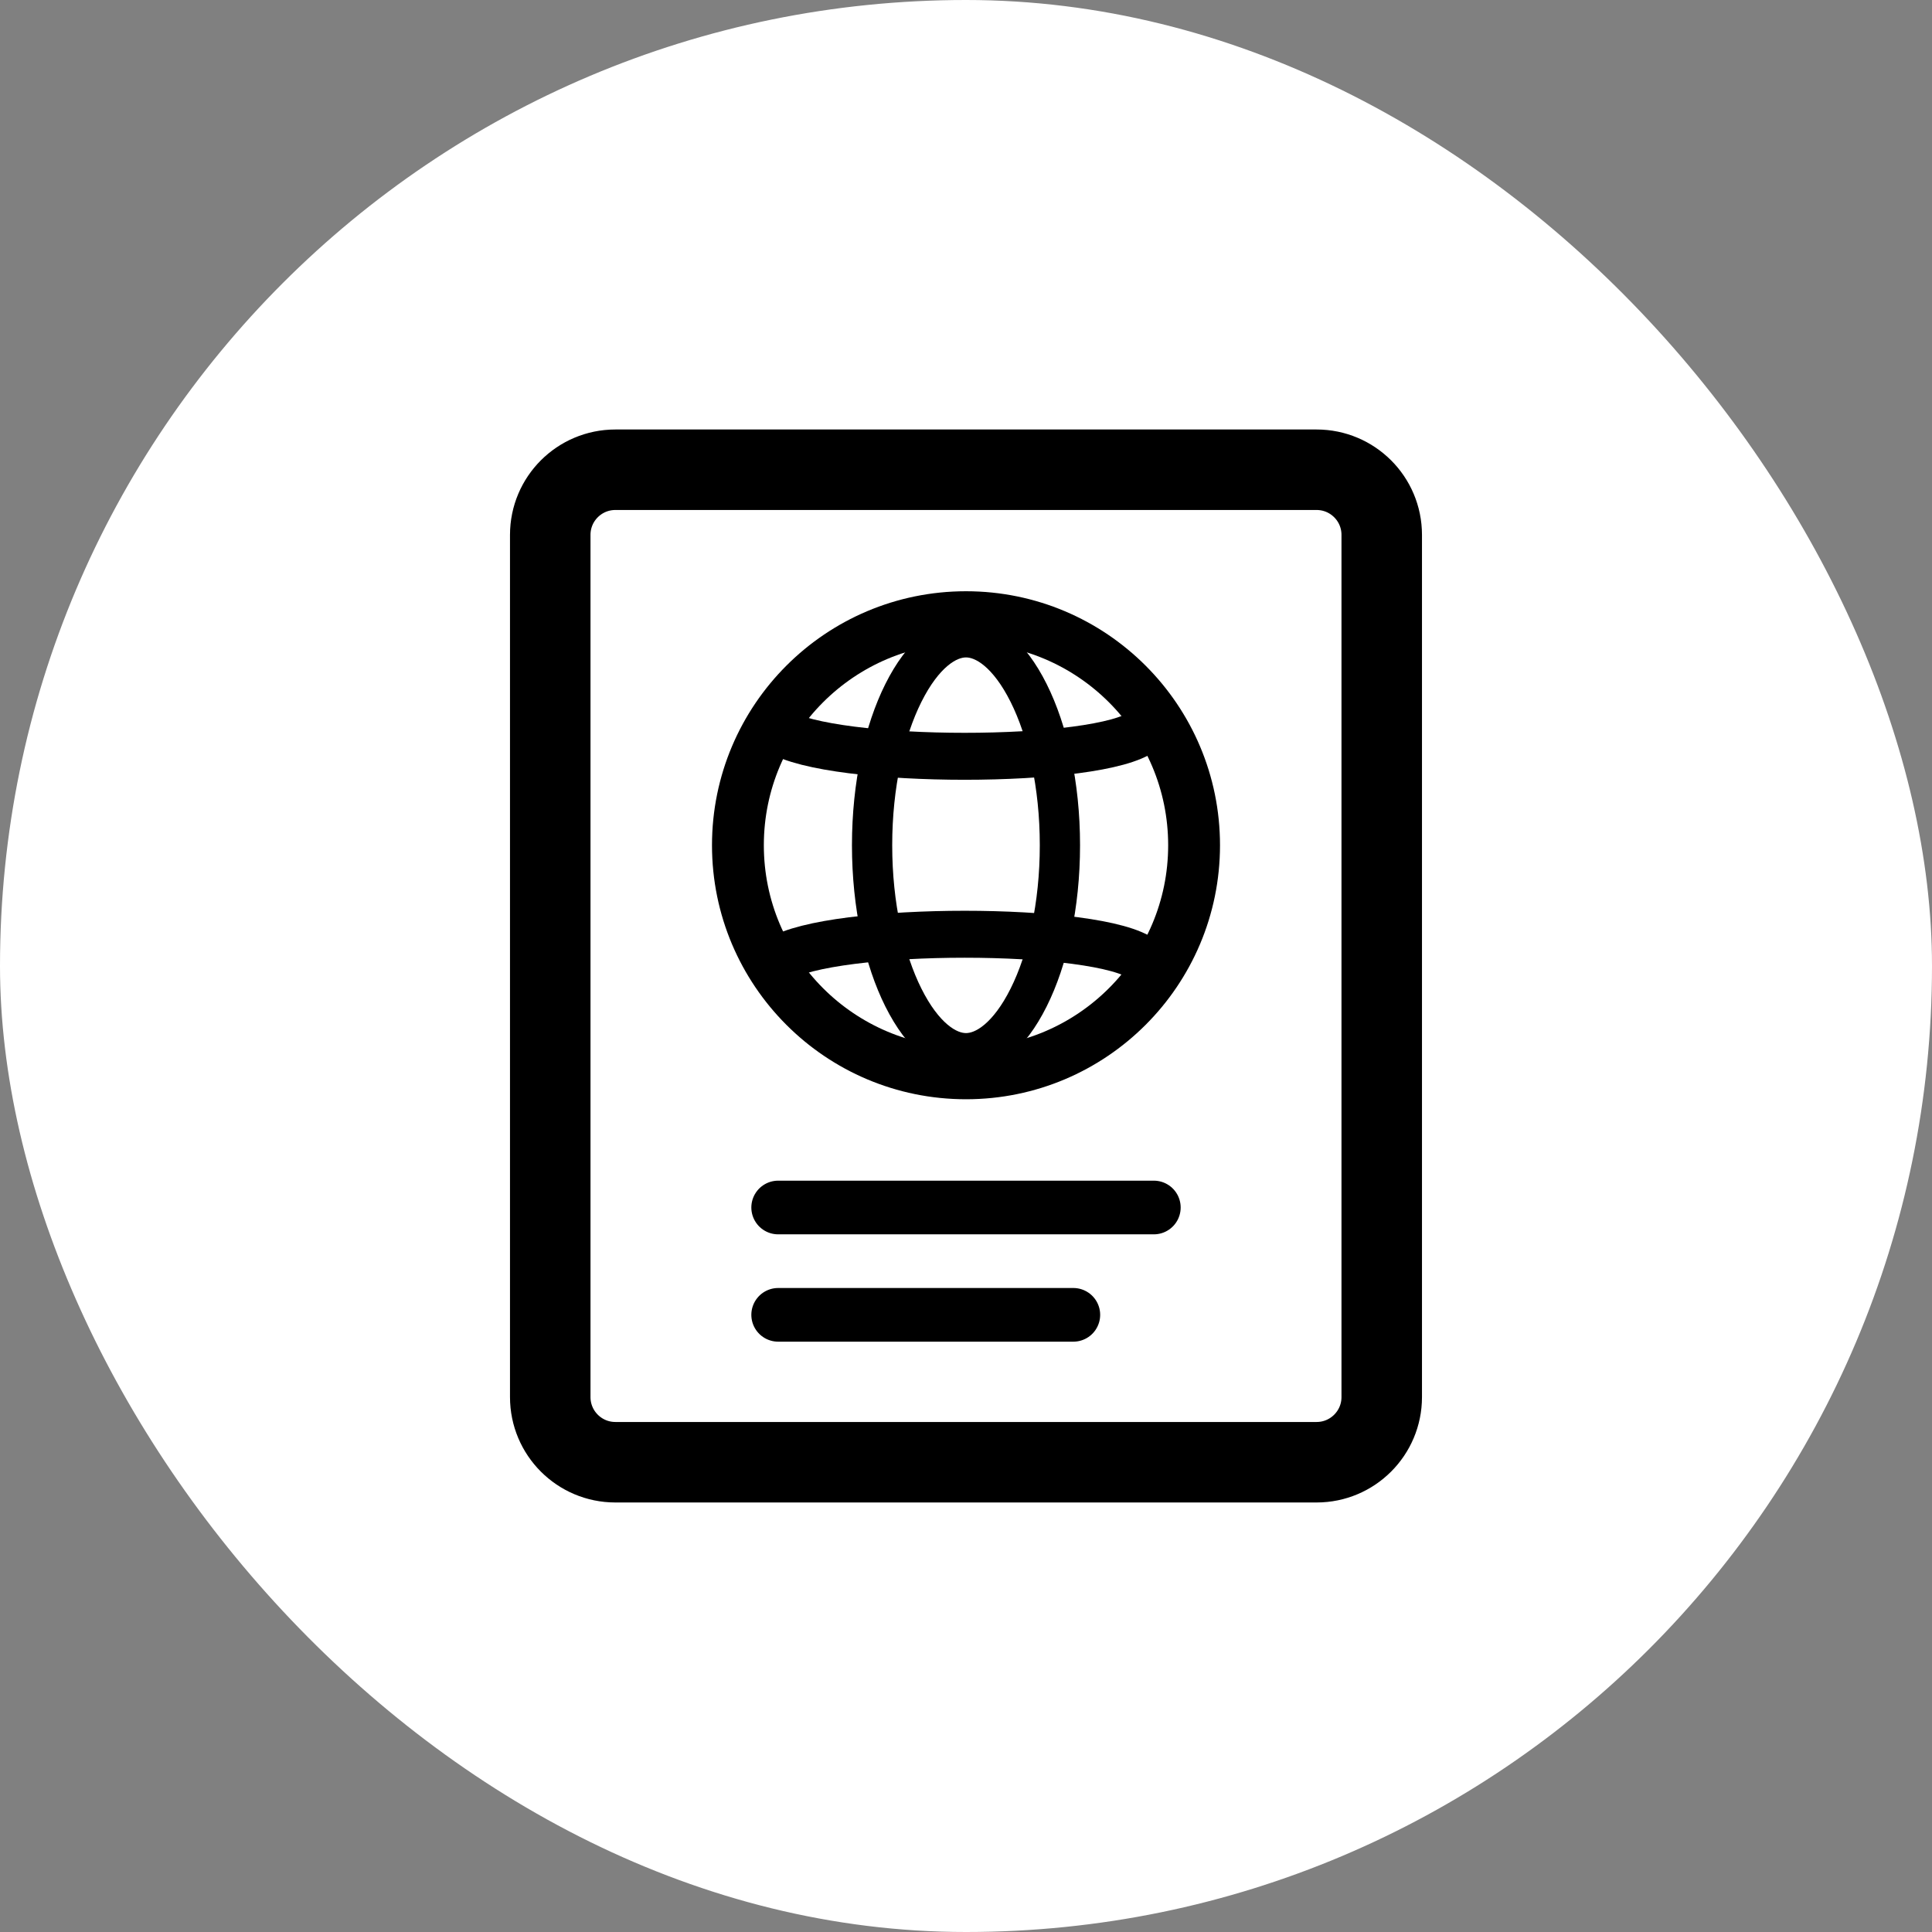
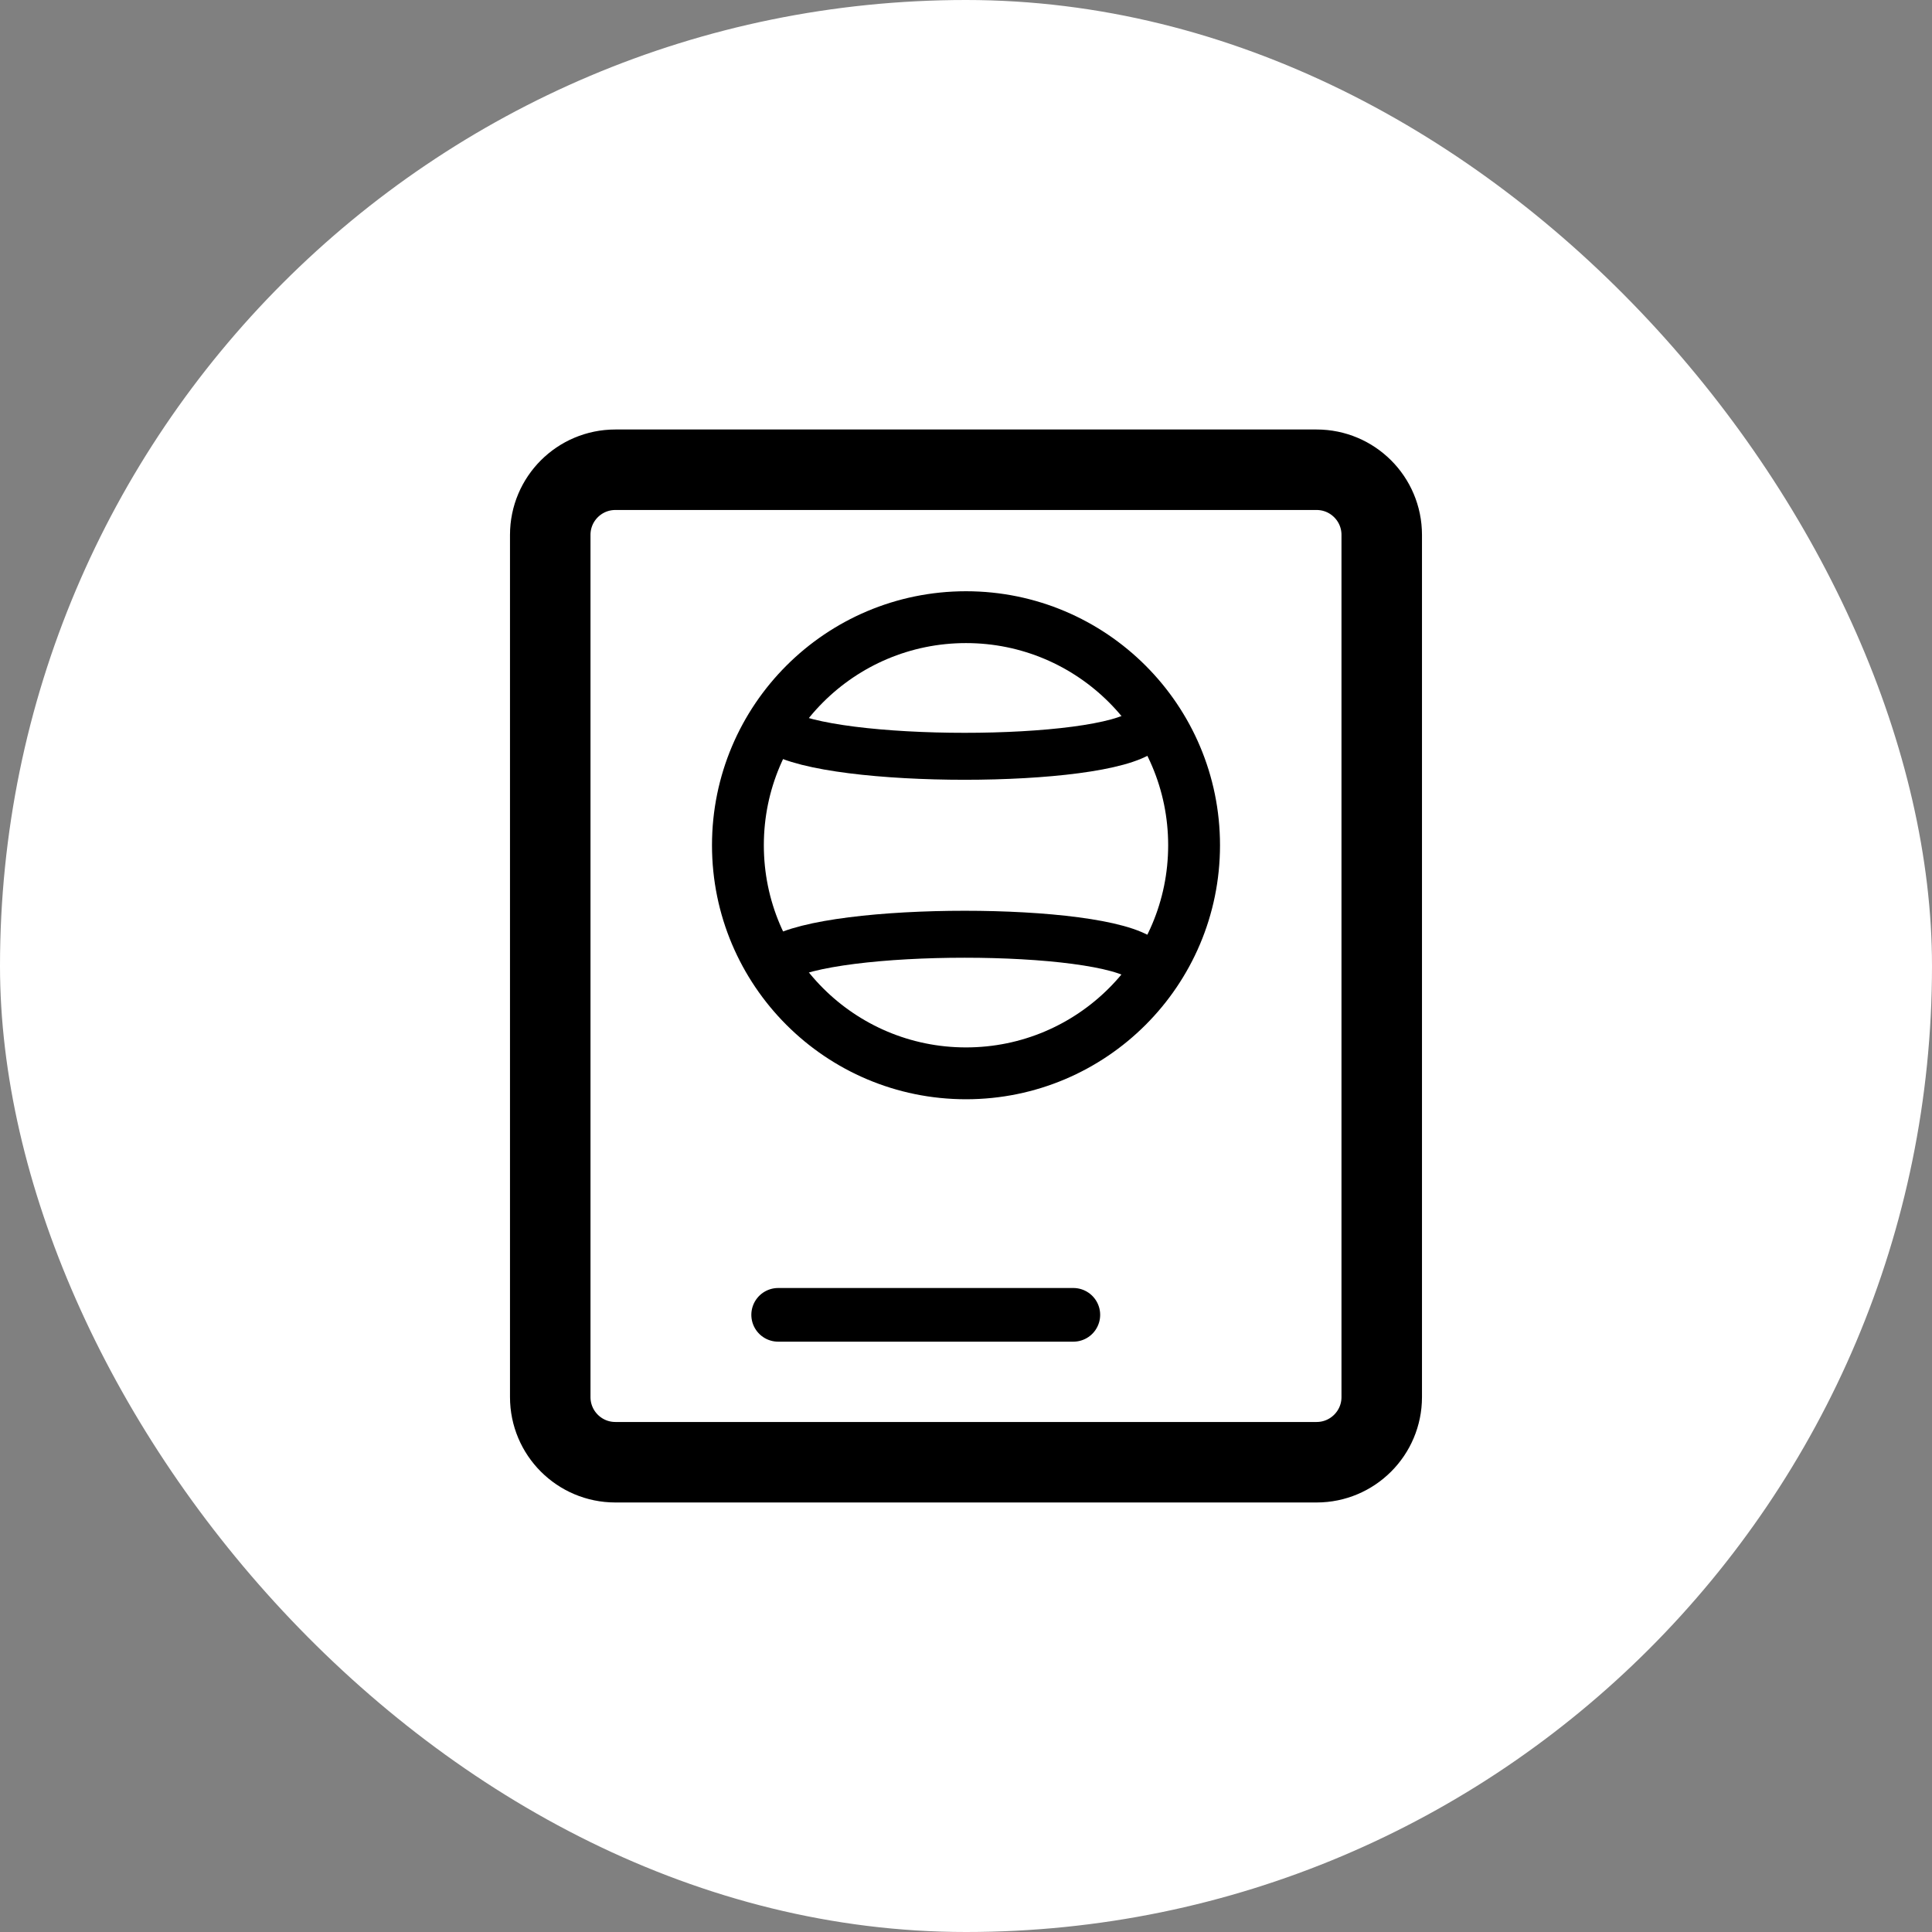
<svg xmlns="http://www.w3.org/2000/svg" width="72" height="72" viewBox="0 0 72 72" fill="none">
  <rect x="0" y="0" width="72" height="72" fill="#808080" stroke="none" />
  <rect width="72" height="72" rx="36" fill="white" />
  <g clip-path="url(#clip0_2266_1798)">
-     <path d="M36 23.75C36.736 23.75 37.605 24.367 38.334 25.825C39.041 27.239 39.5 29.244 39.5 31.5C39.5 33.756 39.041 35.761 38.334 37.175C37.605 38.633 36.736 39.25 36 39.25C35.264 39.25 34.395 38.633 33.666 37.175C32.959 35.761 32.5 33.756 32.5 31.5C32.5 29.244 32.959 27.239 33.666 25.825C34.395 24.367 35.264 23.75 36 23.75Z" stroke="black" stroke-width="1.5" />
    <path d="M29 35.764C31 34.501 41 34.501 42.6 35.764" stroke="black" stroke-width="1.75" />
    <path d="M29 27.24C31 28.5 41 28.5 42.6 27.24" stroke="black" stroke-width="1.75" />
    <path d="M36 40C40.694 40 44.5 36.194 44.5 31.5C44.5 26.806 40.694 23 36 23C31.306 23 27.5 26.806 27.5 31.5C27.5 36.194 31.306 40 36 40Z" stroke="black" stroke-width="1.932" />
    <path d="M49.066 17.506H22.933C21.592 17.506 20.506 18.592 20.506 19.933V52.066C20.506 53.406 21.592 54.493 22.933 54.493H49.066C50.406 54.493 51.493 53.406 51.493 52.066V19.933C51.493 18.592 50.406 17.506 49.066 17.506Z" stroke="black" stroke-width="3" />
-     <path d="M29 45H43" stroke="black" stroke-width="2" stroke-linecap="round" />
    <path d="M29 49H40" stroke="black" stroke-width="2" stroke-linecap="round" />
  </g>
  <defs>
    <clipPath id="clip0_2266_1798">
      <rect width="34" height="40" fill="white" transform="translate(19 16)" />
    </clipPath>
  </defs>
</svg>